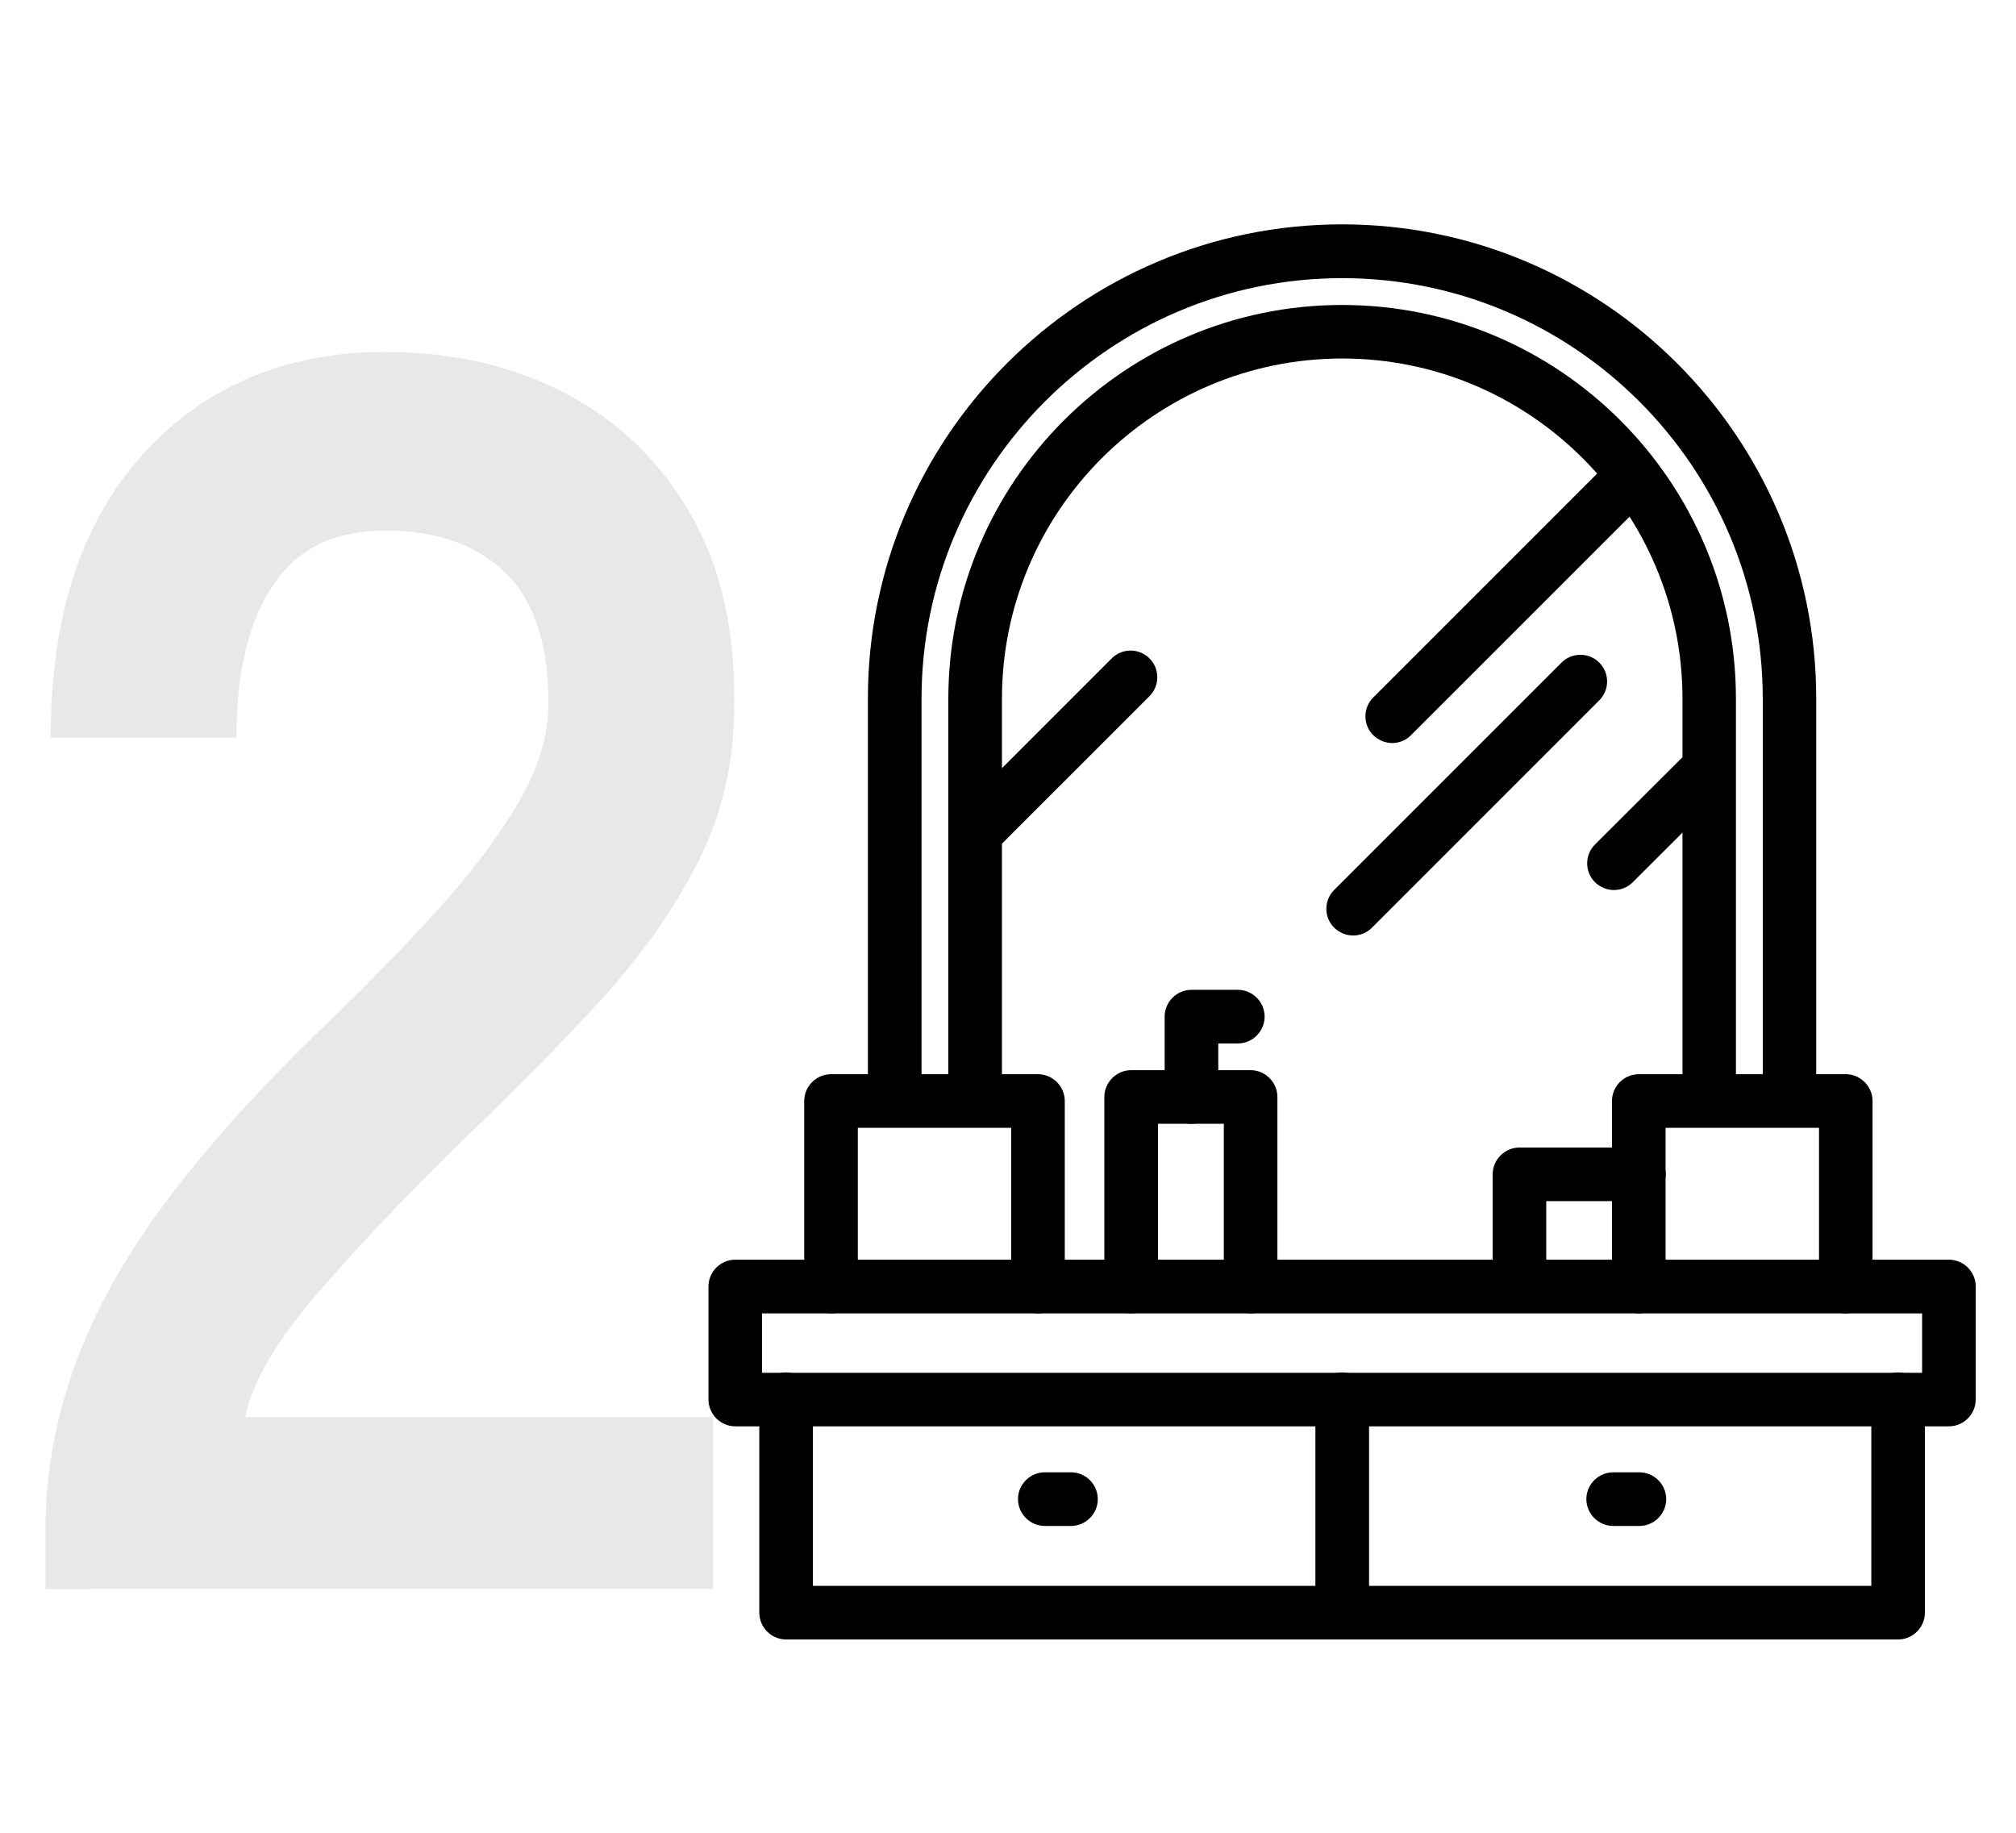
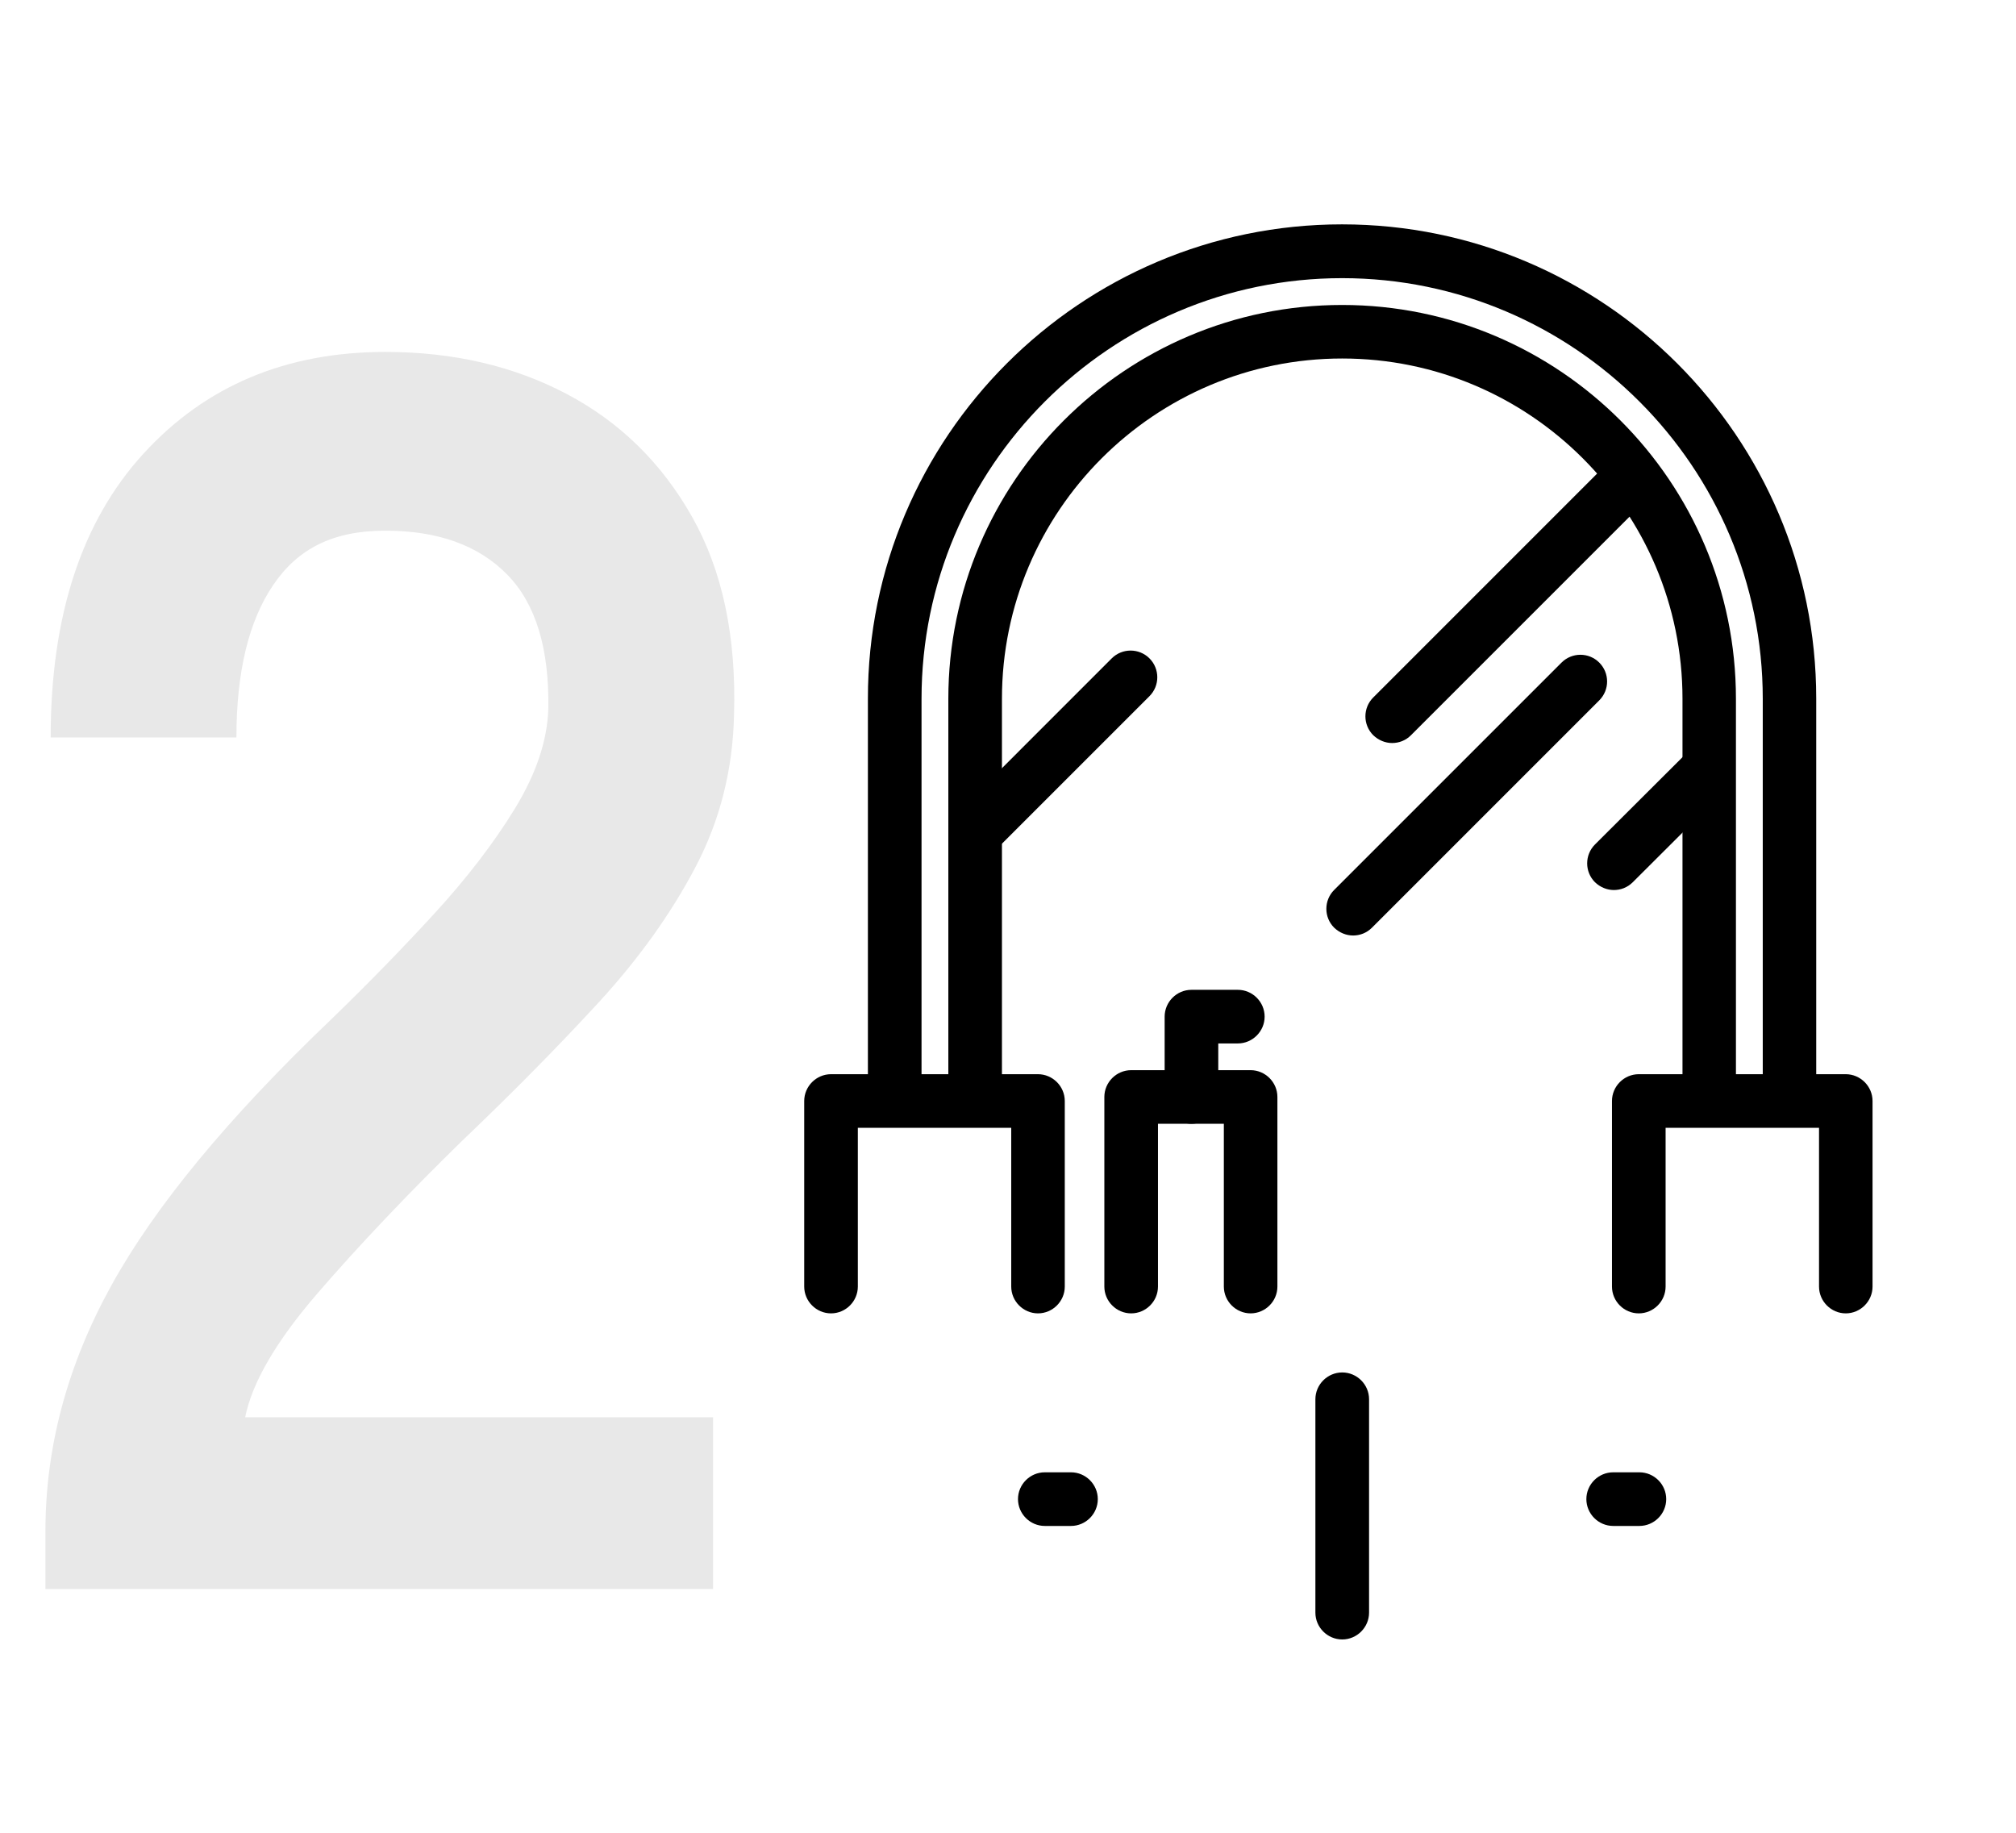
<svg xmlns="http://www.w3.org/2000/svg" version="1.1" id="_レイヤー_1" x="0px" y="0px" width="220px" height="200px" viewBox="0 0 220 200" enable-background="new 0 0 220 200" xml:space="preserve">
  <g id="Barbershop-Icons">
    <path d="M116.875,166.517h-2.861c-1.603,0-2.924-1.32-2.924-2.928s1.321-2.925,2.924-2.925h2.861c1.604,0,2.925,1.317,2.925,2.925   S118.479,166.517,116.875,166.517z" />
    <path d="M178.9,166.517h-2.856c-1.607,0-2.929-1.32-2.929-2.928s1.321-2.925,2.929-2.925h2.856c1.607,0,2.929,1.317,2.929,2.925   S180.508,166.517,178.9,166.517z" />
    <path d="M201.429,143.32c-1.607,0-2.924-1.32-2.924-2.924v-17.324h-16.743v17.324c0,1.604-1.32,2.924-2.924,2.924   c-1.611,0-2.928-1.32-2.928-2.924v-20.25c0-1.605,1.316-2.926,2.928-2.926h22.579c1.607,0,2.928,1.32,2.928,2.926v20.25   c0,1.604-1.32,2.924-2.928,2.924H201.429z" />
    <path d="M113.279,143.32c-1.607,0-2.926-1.32-2.926-2.924v-17.324h-16.74v17.324c0,1.604-1.318,2.924-2.926,2.924   c-1.605,0-2.926-1.32-2.926-2.924v-20.25c0-1.605,1.321-2.926,2.926-2.926h22.581c1.607,0,2.928,1.32,2.928,2.926v20.25   c0,1.604-1.32,2.924-2.928,2.924H113.279z" />
    <path d="M136.482,143.32c-1.607,0-2.928-1.32-2.928-2.924v-17.764h-7.188v17.764c0,1.604-1.316,2.924-2.924,2.924   s-2.928-1.32-2.928-2.924v-20.69c0-1.605,1.32-2.926,2.928-2.926h13.028c1.607,0,2.929,1.32,2.929,2.926v20.69   c0,1.604-1.321,2.924-2.929,2.924H136.482z" />
-     <path d="M165.813,140.75c-1.604,0-2.924-1.32-2.924-2.924v-9.678c0-1.605,1.32-2.926,2.924-2.926h13.032   c1.604,0,2.924,1.32,2.924,2.926s-1.32,2.926-2.924,2.926h-10.108v6.752C168.737,139.43,167.421,140.75,165.813,140.75z" />
    <path d="M130.018,122.633c-1.604,0-2.924-1.321-2.924-2.927v-8.766c0-1.607,1.32-2.927,2.924-2.927h5.063   c1.604,0,2.924,1.319,2.924,2.927c0,1.605-1.32,2.924-2.924,2.924h-2.135v5.842C132.945,121.312,131.625,122.633,130.018,122.633z" />
-     <path d="M212.681,155.646H80.236c-1.605,0-2.924-1.32-2.924-2.924v-12.333c0-1.611,1.318-2.928,2.924-2.928h132.444   c1.607,0,2.924,1.316,2.924,2.928v12.333C215.604,154.325,214.288,155.646,212.681,155.646z M83.153,149.806h126.6v-6.485h-126.6   V149.806z" />
    <path d="M146.474,178.904c-1.607,0-2.929-1.32-2.929-2.924v-23.29c0-1.604,1.321-2.924,2.929-2.924s2.928,1.32,2.928,2.924v23.29   C149.401,177.584,148.081,178.904,146.474,178.904z" />
-     <path d="M207.127,178.904H85.782c-1.605,0-2.924-1.32-2.924-2.924v-23.29c0-1.604,1.318-2.924,2.924-2.924   c1.607,0,2.926,1.32,2.926,2.924v20.366h115.503V152.69c0-1.604,1.316-2.924,2.924-2.924c1.604,0,2.924,1.32,2.924,2.924v23.29   c0,1.604-1.32,2.924-2.924,2.924H207.127z" />
    <path d="M195.29,122.862c-1.607,0-2.925-1.32-2.925-2.926V76.253c0-25.306-20.605-45.9-45.903-45.9   c-25.295,0-45.898,20.604-45.898,45.9v43.684c0,1.605-1.319,2.926-2.926,2.926c-1.605,0-2.926-1.32-2.926-2.926V76.253   c-0.028-28.547,23.194-51.77,51.742-51.77c28.549,0,51.745,23.233,51.745,51.742v43.682c0,1.607-1.321,2.926-2.929,2.926v0.029   H195.29z" />
    <path d="M186.533,122.862c-1.607,0-2.928-1.32-2.928-2.926V76.253c0-20.478-16.652-37.132-37.132-37.132   c-20.48,0-37.134,16.654-37.134,37.132v43.684c0,1.605-1.319,2.926-2.924,2.926c-1.607,0-2.926-1.32-2.926-2.926V76.253   c0-23.691,19.281-42.974,42.973-42.974c23.69,0,42.976,19.283,42.976,42.974v43.684c0,1.605-1.316,2.926-2.924,2.926H186.533z" />
    <path d="M147.668,102.086c-0.755,0-1.489-0.295-2.075-0.852c-1.136-1.137-1.136-2.982,0-4.12l24.812-24.809   c1.14-1.138,2.982-1.138,4.118,0c1.14,1.138,1.14,2.983,0,4.121l-24.807,24.809c-0.586,0.584-1.32,0.852-2.075,0.852H147.668z" />
    <path d="M151.933,81.083c-0.755,0-1.494-0.297-2.075-0.853c-1.14-1.136-1.14-2.983,0-4.119L174.668,51.3   c1.136-1.138,2.983-1.138,4.119,0s1.136,2.983,0,4.121L153.976,80.23c-0.581,0.584-1.316,0.853-2.075,0.853H151.933L151.933,81.083   z" />
    <path d="M107.351,92.86c-0.754,0-1.492-0.295-2.073-0.851c-1.138-1.136-1.138-2.983,0-4.119l16.039-16.043   c1.14-1.138,2.987-1.138,4.123,0s1.136,2.983,0,4.121l-16.043,16.041c-0.582,0.583-1.318,0.851-2.073,0.851H107.351z" />
    <path d="M176.13,97.124c-0.754,0-1.489-0.295-2.075-0.851c-1.136-1.138-1.136-2.983,0-4.121l10.199-10.171   c1.14-1.138,2.986-1.138,4.122,0c1.137,1.138,1.137,2.983,0,4.121l-10.198,10.171c-0.586,0.583-1.32,0.851-2.075,0.851H176.13z" />
  </g>
  <g>
    <g>
      <path fill="#E8E8E8" d="M4.958,173.398v-6.309c0-9.181,2.39-18.102,7.17-26.771c4.779-8.67,12.781-18.356,23.996-29.063    c3.95-3.824,7.717-7.678,11.282-11.568c3.566-3.891,6.502-7.715,8.795-11.472c2.295-3.757,3.51-7.361,3.633-10.804    c0.124-6.624-1.368-11.539-4.494-14.722c-3.126-3.184-7.552-4.781-13.288-4.781c-5.736,0-9.562,1.979-12.238,5.929    C27.138,67.783,25.8,73.329,25.8,80.47H5.53c0-13.26,3.376-23.584,10.136-30.975c6.758-7.391,15.554-11.091,26.387-11.091    c7.391,0,13.987,1.531,19.79,4.589c5.803,3.06,10.354,7.524,13.671,13.386c3.317,5.86,4.848,13.068,4.588,21.606    c-0.124,5.996-1.529,11.541-4.206,16.636c-2.678,5.096-6.215,10.038-10.613,14.819c-4.398,4.778-9.397,9.847-15.009,15.201    c-5.862,5.736-11.061,11.213-15.585,16.444c-4.521,5.23-7.168,9.75-7.935,13.574H77.81v18.739H4.958z" />
    </g>
  </g>
</svg>